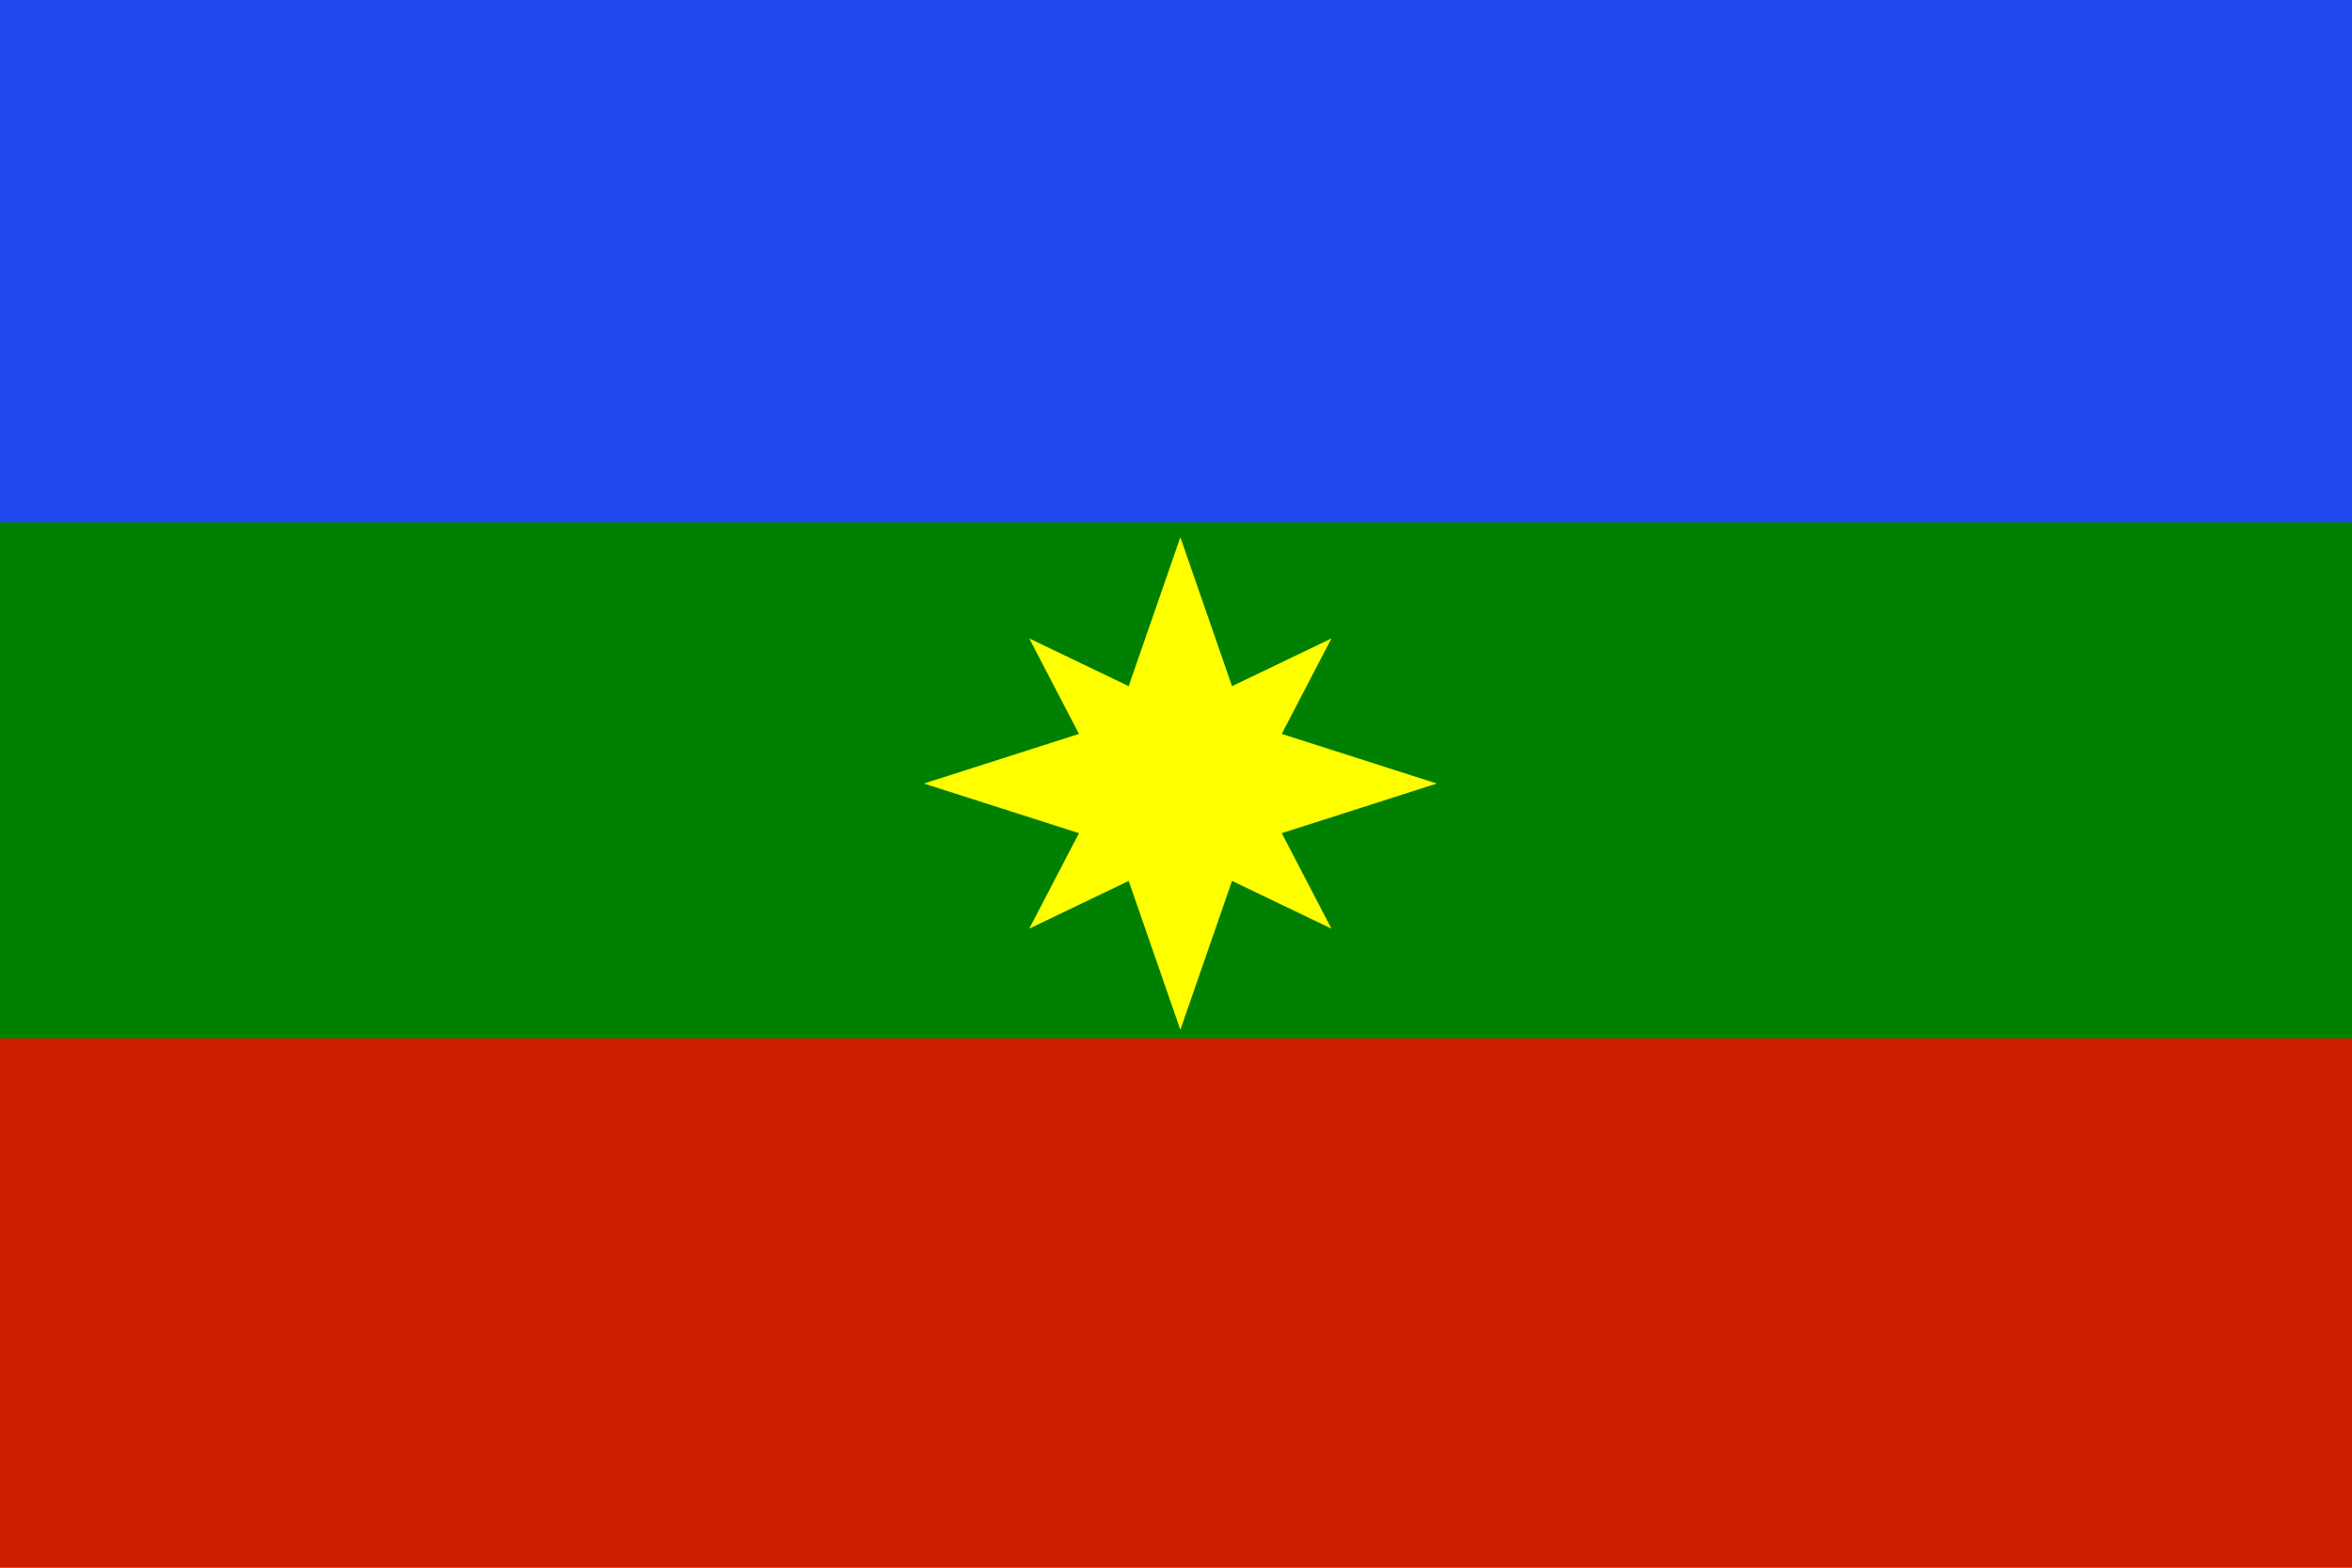
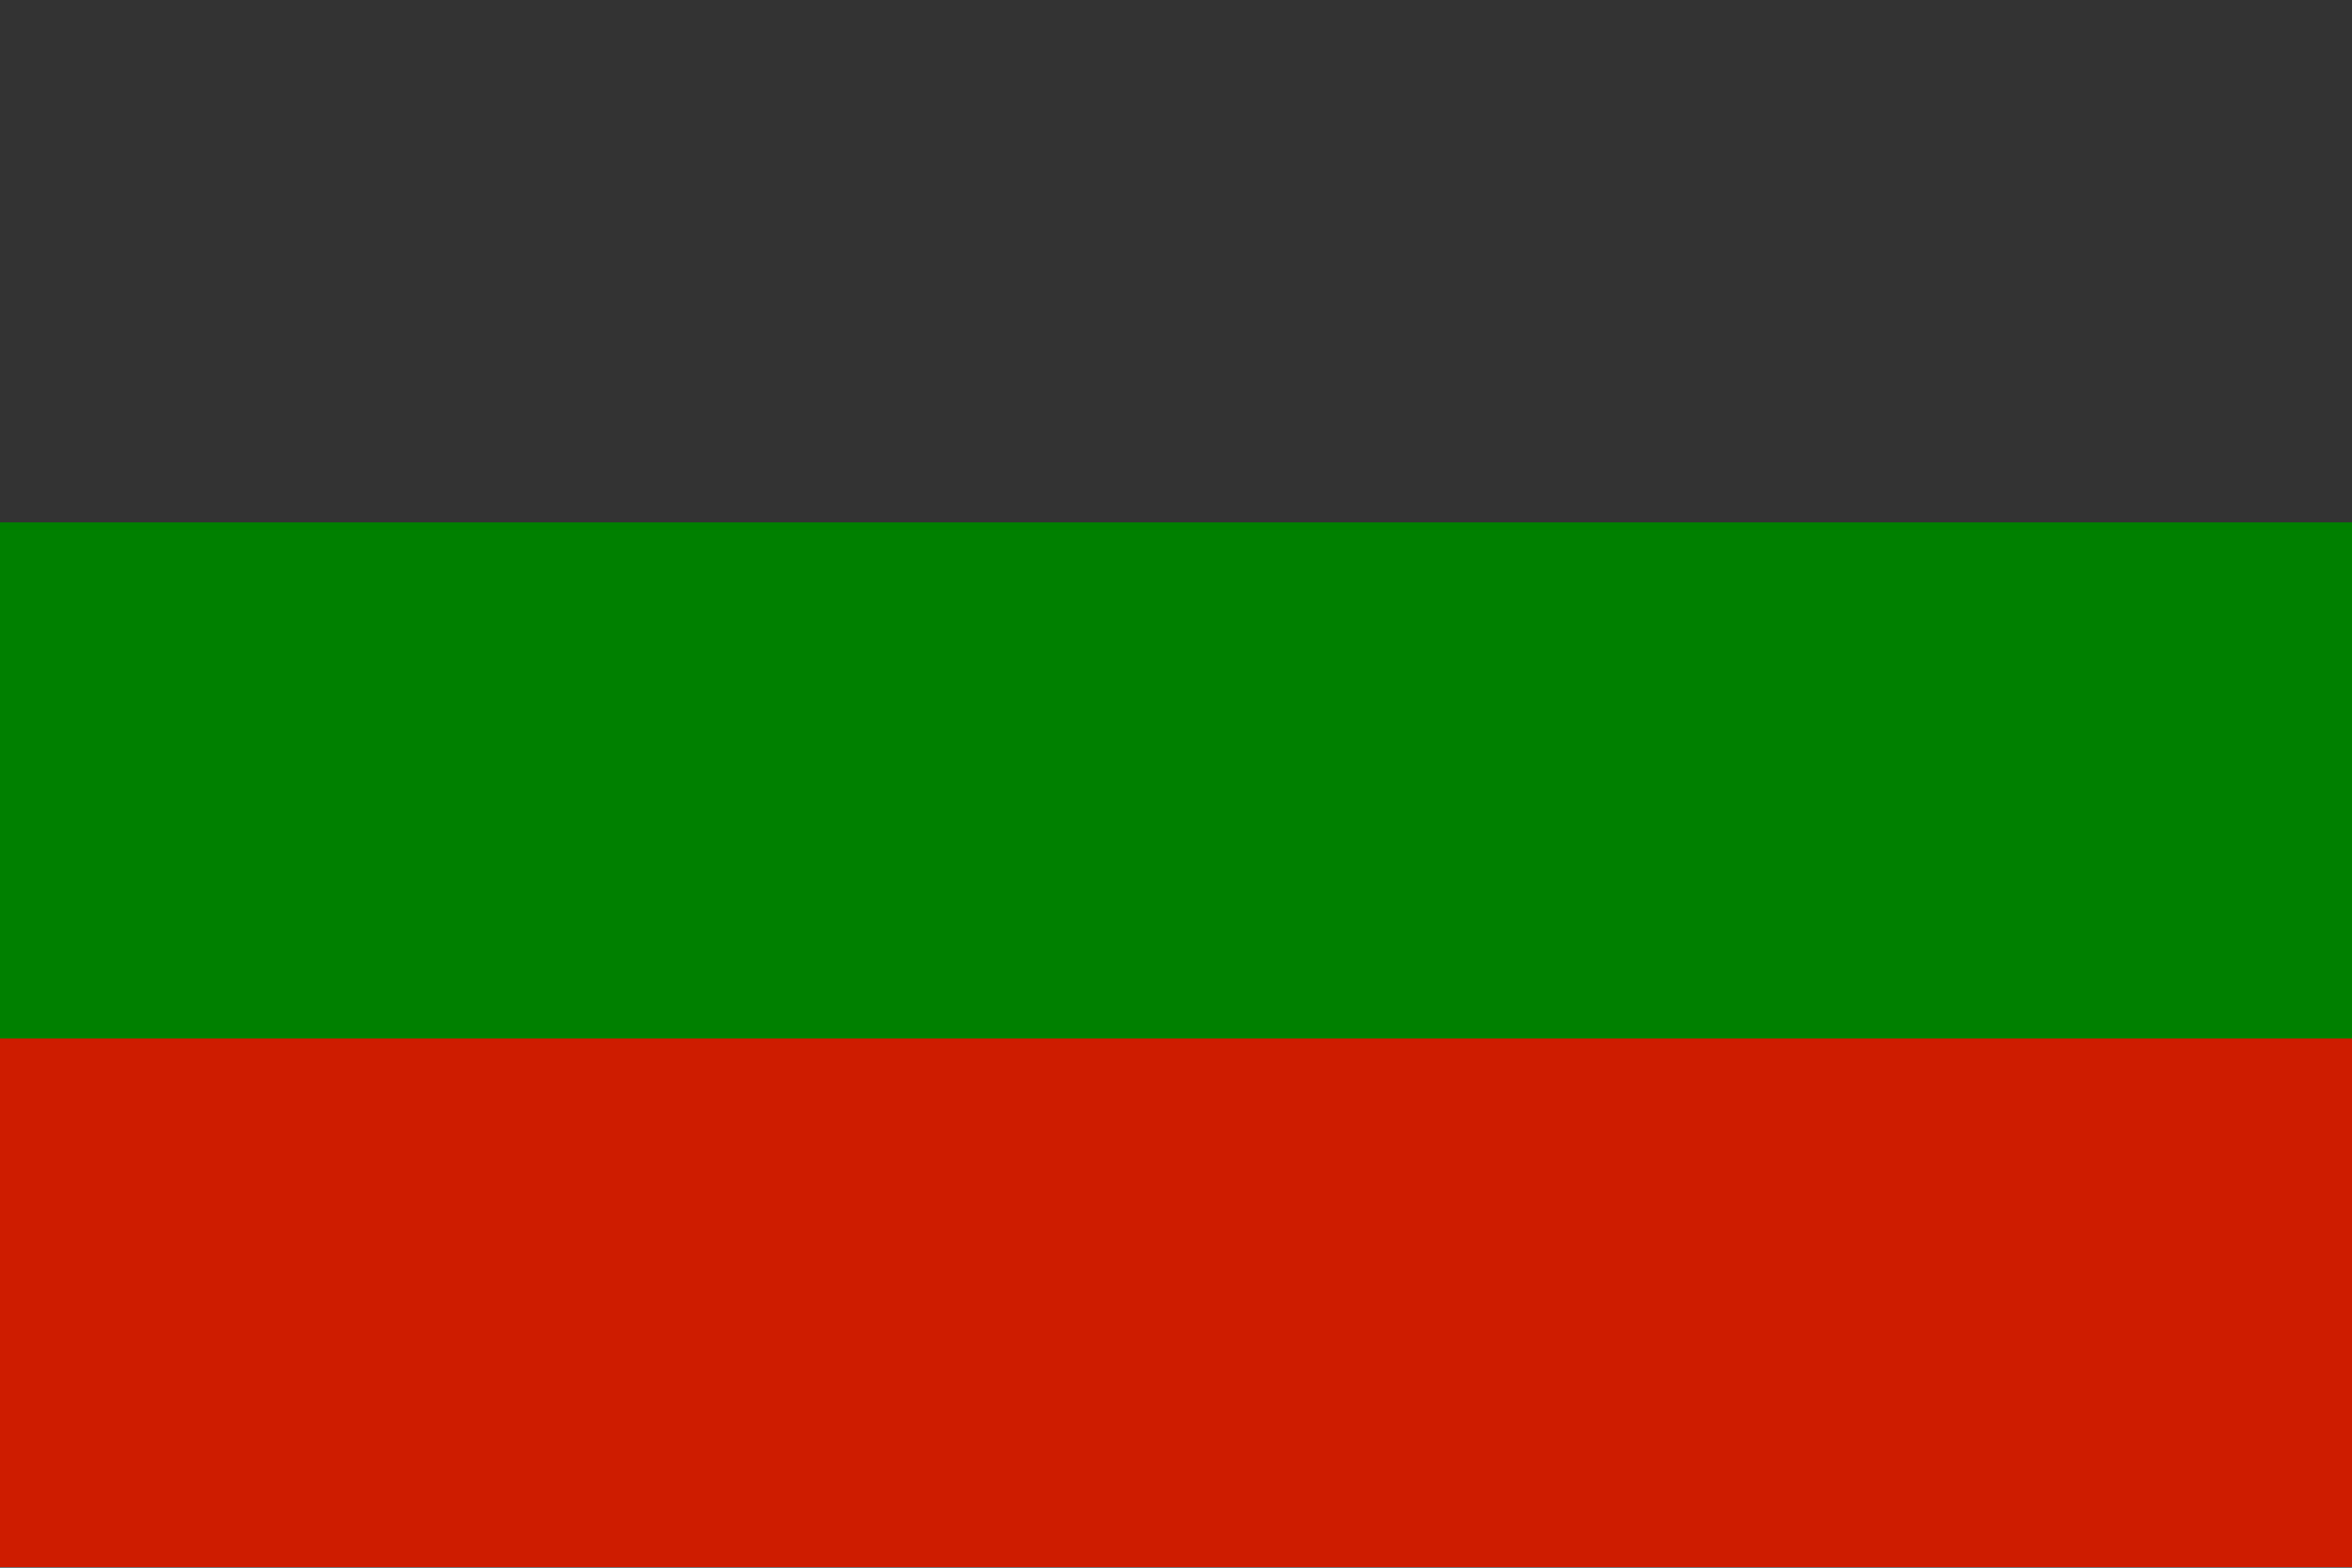
<svg xmlns="http://www.w3.org/2000/svg" xmlns:ns1="http://sodipodi.sourceforge.net/DTD/sodipodi-0.dtd" xmlns:ns2="http://www.inkscape.org/namespaces/inkscape" xmlns:xlink="http://www.w3.org/1999/xlink" width="900" height="600" version="1.0" id="svg2" ns1:version="0.32" ns2:version="0.46" ns1:docname="Flag_of_Planeta Rica.svg" ns2:output_extension="org.inkscape.output.svg.inkscape">
  <rect width="100%" height="100%" fill="#333333" stroke="none" />
  <ns1:namedview ns2:window-height="710" ns2:window-width="1024" ns2:pageshadow="2" ns2:pageopacity="0.0" guidetolerance="10.0" gridtolerance="10.0" objecttolerance="10.0" borderopacity="1.0" bordercolor="#666666" pagecolor="#ffffff" id="base" showgrid="false" ns2:zoom="0.84166667" ns2:cx="450" ns2:cy="300" ns2:window-x="-4" ns2:window-y="-4" ns2:current-layer="svg2" />
  <defs id="defs4">
    <ns2:perspective ns1:type="inkscape:persp3d" ns2:vp_x="0 : 108 : 1" ns2:vp_y="0 : 1000 : 0" ns2:vp_z="432 : 108 : 1" ns2:persp3d-origin="216 : 72 : 1" id="perspective22" />
-     <polygon points="-2,-2 -1,0 -2,2 0,1 2,2 1,0 2,-2 0,-1 -2,-2 " id="str" style="fill:#ffff00" />
  </defs>
-   <rect height="205.861" width="901.307" id="rect7" x="0" y="1.1706501e-13" style="fill:#2146f0;fill-opacity:1" />
  <rect height="199.921" y="199.921" width="901.307" id="rect9" x="0" style="fill:#008000;fill-opacity:1" />
  <rect height="202.297" y="397.465" width="901.307" id="rect11" x="0" style="fill:#ce1c00;fill-opacity:1" />
  <g transform="matrix(2.891,0,0,2.777,451.663,299.881)" id="g13">
    <use xlink:href="#str" transform="scale(10,10)" id="use15" x="0" y="0" width="432" height="216" />
    <use xlink:href="#str" transform="matrix(8.485,8.485,-8.485,8.485,0,0)" id="use17" x="0" y="0" width="432" height="216" />
  </g>
</svg>